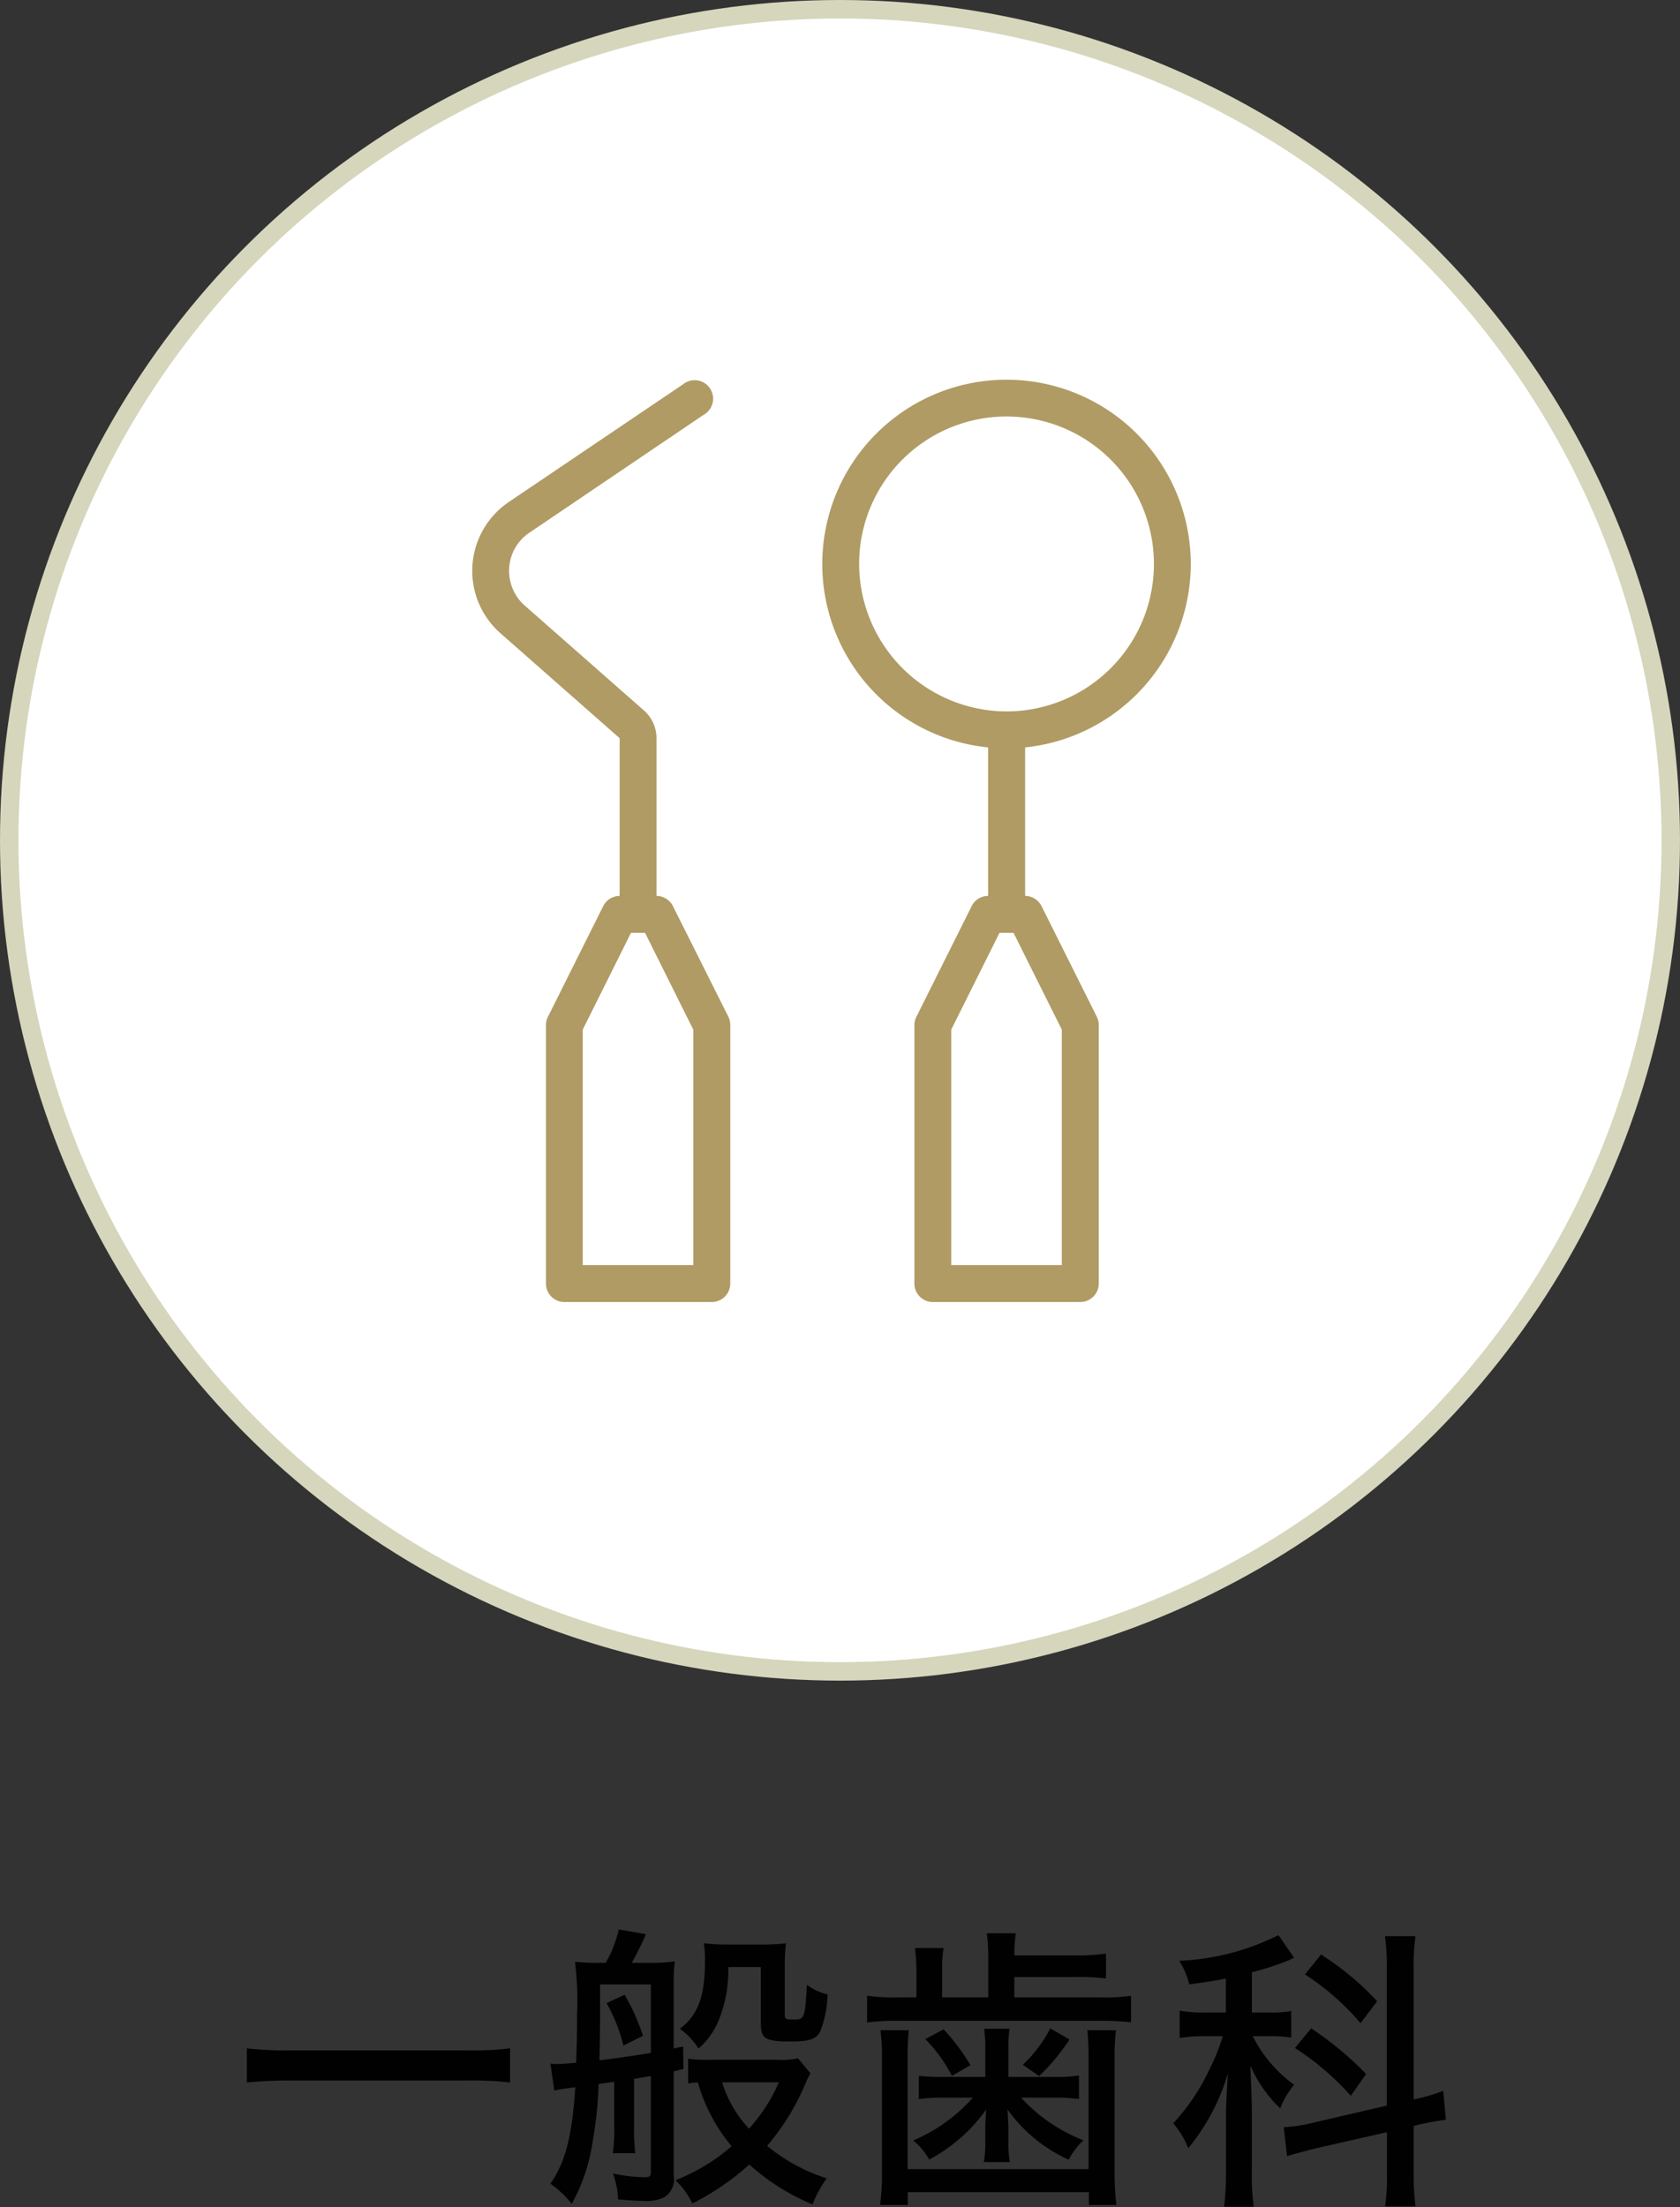
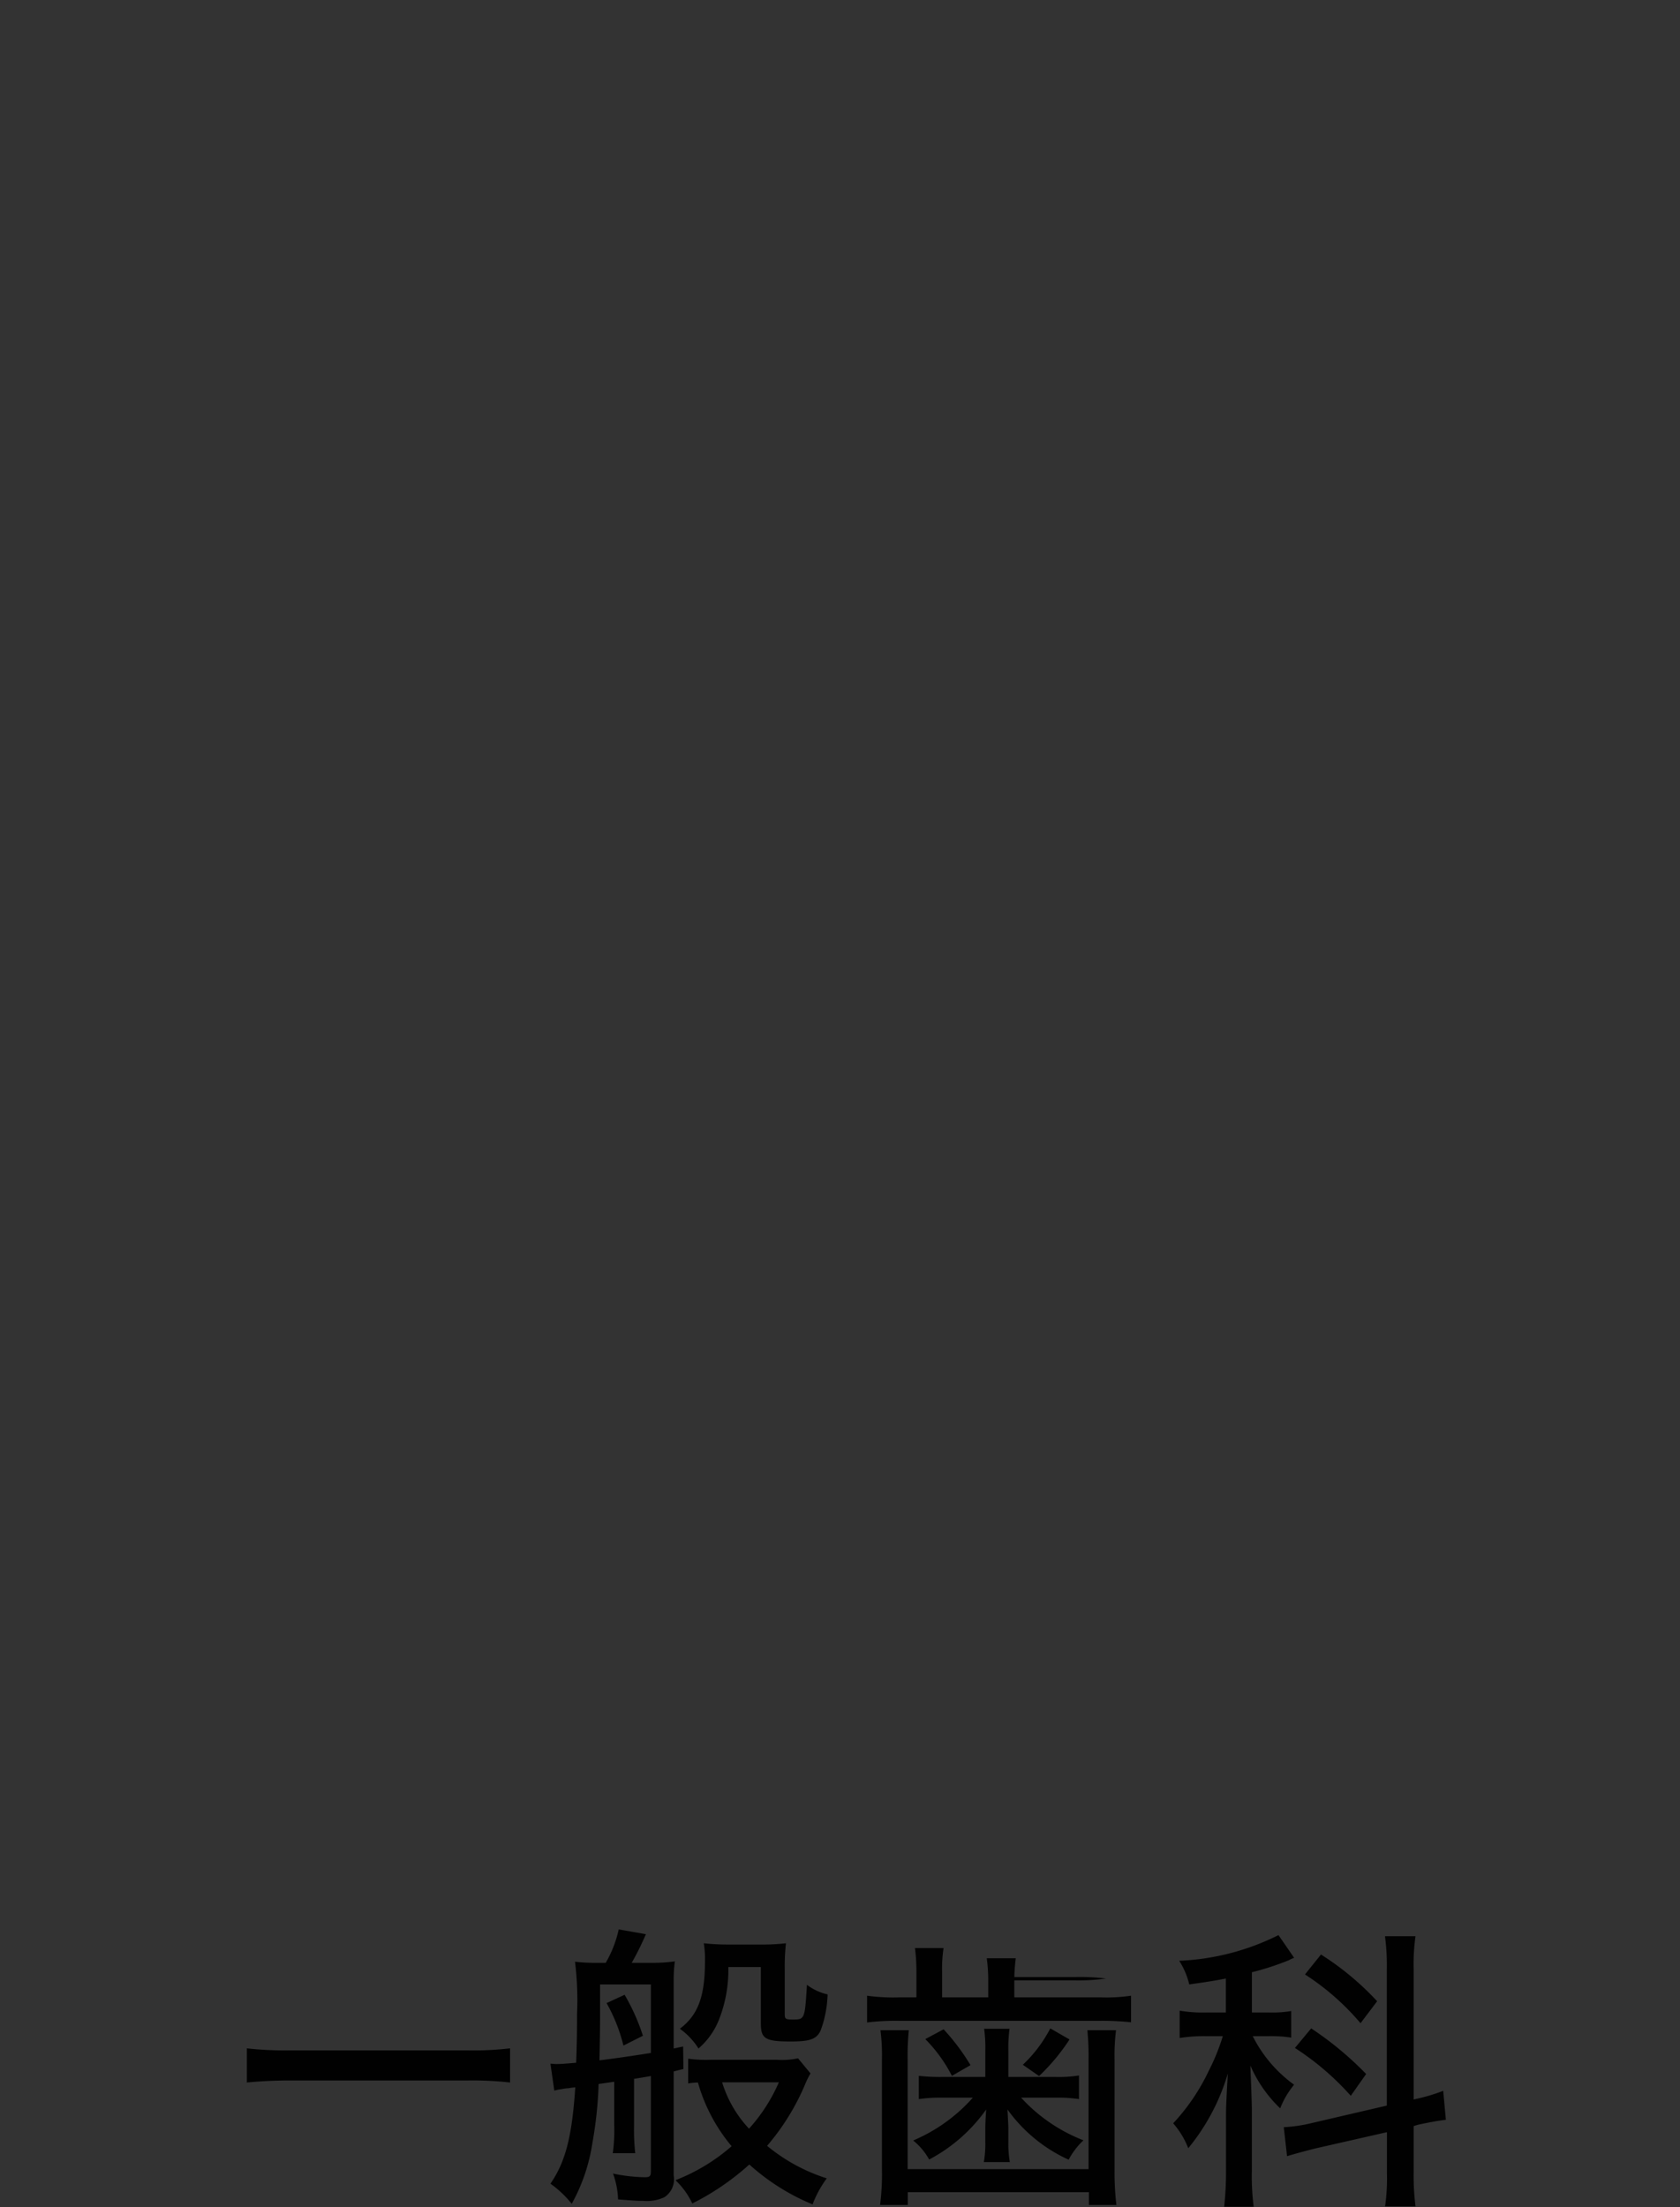
<svg xmlns="http://www.w3.org/2000/svg" id="treat05.svg" width="91" height="119.5" viewBox="0 0 91 119.5">
  <rect x="0" y="0" width="91" height="119.5" fill="#333333" stroke="none" />
  <defs>
    <style>
      .cls-1 {
        fill: #010101;
      }

      .cls-1, .cls-3 {
        fill-rule: evenodd;
      }

      .cls-2 {
        fill: #fff;
        stroke: #d6d6bd;
        stroke-width: 1px;
      }

      .cls-3 {
        fill: #b09b64;
      }
    </style>
  </defs>
-   <path id="一般歯科_のコピー" data-name="一般歯科 のコピー" class="cls-1" d="M191.129,6092.41a16.876,16.876,0,0,1-2.3.11h-9.636a18.254,18.254,0,0,1-2.321-.11v1.85c0.624-.06,1.441-0.11,2.321-0.11h9.636a18.643,18.643,0,0,1,2.3.11v-1.85Zm5.227-2.45a9.051,9.051,0,0,1,.913,2.3l1.056-.53a11.166,11.166,0,0,0-.992-2.22Zm0.416,4.26v2.38a9.238,9.238,0,0,1-.08,1.49h1.217a11.426,11.426,0,0,1-.064-1.49v-2.54c0.336-.05.448-0.07,0.912-0.15v5.11c0,0.32-.048.37-0.352,0.37a8.961,8.961,0,0,1-1.7-.2,4.451,4.451,0,0,1,.273,1.4c0.768,0.06,1.024.08,1.376,0.08a2.246,2.246,0,0,0,1.137-.2,1.163,1.163,0,0,0,.5-1.18v-5.63c0.208-.05.256-0.07,0.528-0.13l-0.016-1.22c-0.24.05-.24,0.05-0.512,0.11v-3.65a7.526,7.526,0,0,1,.064-1.07,8.622,8.622,0,0,1-1.281.08h-1.056a15.343,15.343,0,0,0,.768-1.55l-1.472-.26a6.225,6.225,0,0,1-.705,1.81h-0.416a9.519,9.519,0,0,1-1.248-.06,16.747,16.747,0,0,1,.112,2.8c0,1.15-.016,1.82-0.048,2.67-0.545.05-.849,0.07-1.073,0.07-0.048,0-.048,0-0.32-0.02l0.208,1.46a2.454,2.454,0,0,1,.4-0.08,2.022,2.022,0,0,1,.368-0.05c0.176-.03.209-0.03,0.369-0.05-0.176,2.67-.529,4.03-1.345,5.22a5.584,5.584,0,0,1,1.152,1.09,9.776,9.776,0,0,0,1.121-3.3,21.757,21.757,0,0,0,.336-3.19Zm1.985-1.56c-1.136.18-1.905,0.29-2.785,0.4,0.032-1.79.032-1.79,0.032-3.04v-1.07h2.753v3.71Zm7.971,0.29a4.279,4.279,0,0,1-1.152.08h-3.6a7.034,7.034,0,0,1-1.2-.06v1.34a3.686,3.686,0,0,1,.528-0.05,9.328,9.328,0,0,0,1.825,3.45,10.275,10.275,0,0,1-3.041,1.84,4.185,4.185,0,0,1,.912,1.26,13.86,13.86,0,0,0,3.089-2.11,11.813,11.813,0,0,0,3.426,2.16,5.794,5.794,0,0,1,.768-1.41,9.685,9.685,0,0,1-3.233-1.76,12.661,12.661,0,0,0,2.081-3.38,3.919,3.919,0,0,1,.272-0.54Zm-1.04,1.3a9.147,9.147,0,0,1-1.617,2.51,6.425,6.425,0,0,1-1.456-2.51h3.073Zm-0.976-6.24v3.05c0,0.83.24,0.98,1.616,0.98,1.057,0,1.393-.13,1.617-0.58a6.146,6.146,0,0,0,.384-1.97,2.907,2.907,0,0,1-1.12-.52c-0.112,1.88-.128,1.88-0.769,1.88-0.384,0-.432-0.03-0.432-0.28v-2.42a11.47,11.47,0,0,1,.064-1.43,11.272,11.272,0,0,1-1.392.07h-1.745a11.967,11.967,0,0,1-1.313-.07,5.324,5.324,0,0,1,.064.97c0,1.9-.368,2.91-1.36,3.66a3.75,3.75,0,0,1,1.008,1.07,4.01,4.01,0,0,0,1.137-1.63,7.318,7.318,0,0,0,.48-2.78h1.761Zm11.485,7.07a9.014,9.014,0,0,1-3.233,2.32,3.5,3.5,0,0,1,.865,1.03,8.8,8.8,0,0,0,3.089-2.71c-0.048.78-.048,0.83-0.048,1.09v0.67a5.586,5.586,0,0,1-.08,1.09H218.2a5.631,5.631,0,0,1-.08-1.1v-0.71c0-.14-0.016-0.4-0.048-1.04a8.258,8.258,0,0,0,3.314,2.72,4.014,4.014,0,0,1,.8-1.05,8.963,8.963,0,0,1-3.377-2.31h1.936a7.4,7.4,0,0,1,1.2.08v-1.28a7.007,7.007,0,0,1-1.265.08h-2.561v-1.44a7.581,7.581,0,0,1,.064-1.17h-1.376a7.418,7.418,0,0,1,.064,1.17v1.44h-2.353a10.473,10.473,0,0,1-1.249-.06v1.26a7.874,7.874,0,0,1,1.217-.08H216.2Zm0.833-5.43h-2.5v-1.36a7.468,7.468,0,0,1,.08-1.31H213.06a9.839,9.839,0,0,1,.08,1.3v1.37h-0.912a10.378,10.378,0,0,1-1.761-.09v1.45a12.557,12.557,0,0,1,1.713-.09H223.1a14.69,14.69,0,0,1,1.665.08v-1.44a9.163,9.163,0,0,1-1.649.09h-4.674v-1.1h3.3a11.615,11.615,0,0,1,1.664.08v-1.35a10.473,10.473,0,0,1-1.664.1h-3.3a9.121,9.121,0,0,1,.08-1.2H216.95a9.5,9.5,0,0,1,.08,1.3v2.17Zm-0.961,3.67a11.8,11.8,0,0,0-1.456-1.94l-0.993.53a7.943,7.943,0,0,1,1.441,1.99Zm4.322-1.99a7.329,7.329,0,0,1-1.488,1.97l0.88,0.61a10.815,10.815,0,0,0,1.649-1.98Zm-9.2.1a10.73,10.73,0,0,1,.08,1.6v5.92a13.121,13.121,0,0,1-.1,1.94h1.5v-0.69h9.812v0.69h1.489a15.008,15.008,0,0,1-.1-1.94v-5.92a10.73,10.73,0,0,1,.08-1.6h-1.553a14.247,14.247,0,0,1,.064,1.59v5.93h-9.8v-5.93a14.361,14.361,0,0,1,.064-1.59h-1.553Zm27.429,4.08-4.082.95a8.136,8.136,0,0,1-1.5.22l0.177,1.57c0.352-.11.944-0.27,1.536-0.42l3.874-.88v2.18a10.681,10.681,0,0,1-.1,1.84h1.648a13.39,13.39,0,0,1-.1-1.82v-2.53l0.224-.07c0.609-.13,1.073-0.22,1.521-0.27l-0.144-1.57a9.524,9.524,0,0,1-1.521.45l-0.08.02v-7.06a10.805,10.805,0,0,1,.1-1.78H238.52a11.976,11.976,0,0,1,.1,1.78v7.39Zm-8.708-5.04h-1.072a7.418,7.418,0,0,1-1.441-.1v1.48a8.541,8.541,0,0,1,1.409-.1h0.928a11.36,11.36,0,0,1-.768,1.89,11.075,11.075,0,0,1-1.921,2.83,4.464,4.464,0,0,1,.816,1.35,11.456,11.456,0,0,0,2.145-4.05c-0.064,1.12-.1,1.79-0.1,2.25v3.05a16.342,16.342,0,0,1-.1,1.92h1.6a13.148,13.148,0,0,1-.1-1.92v-3.49c-0.032-1.11-.064-1.86-0.08-2.24a7.11,7.11,0,0,0,1.616,2.32,4.628,4.628,0,0,1,.753-1.28,7.25,7.25,0,0,1-2.241-2.63h0.9a6.956,6.956,0,0,1,1.185.08v-1.44a6.089,6.089,0,0,1-1.169.08h-0.96v-2.18a14.815,14.815,0,0,0,2-.65,1.671,1.671,0,0,1,.288-0.13l-0.849-1.23a13.261,13.261,0,0,1-5.378,1.39,4.084,4.084,0,0,1,.544,1.28c0.993-.14,1.313-0.19,1.985-0.32v1.84Zm4.274-2.06a13.467,13.467,0,0,1,3.009,2.64l0.9-1.19a15.305,15.305,0,0,0-3.042-2.53Zm-0.544,3.98a14.648,14.648,0,0,1,3.025,2.59l0.832-1.18a17.847,17.847,0,0,0-2.977-2.47Z" transform="translate(-163.5 -5981.5)" />
-   <circle id="楕円形_4_のコピー_3" data-name="楕円形 4 のコピー 3" class="cls-2" cx="45.5" cy="45.5" r="45" />
-   <path id="シェイプ_39" data-name="シェイプ 39" class="cls-3" d="M199.953,6030.57a1,1,0,0,0-.893-0.56v-8.54a2.006,2.006,0,0,0-.678-1.5l-6.48-5.7a2.5,2.5,0,0,1-.82-2.03,2.469,2.469,0,0,1,1.085-1.89l9.447-6.39a1,1,0,1,0-1.117-1.65l-9.449,6.38a4.5,4.5,0,0,0-.472,7.07l6.488,5.71v8.54a1,1,0,0,0-.893.56l-2.993,5.99a0.993,0.993,0,0,0-.106.45V6051a1,1,0,0,0,1,1h7.984a1,1,0,0,0,1-1v-13.99a1.006,1.006,0,0,0-.1-0.45Zm1.1,19.43h-5.988v-12.75l2.613-5.24h0.762l2.613,5.24V6050ZM228,6012.03a9.98,9.98,0,1,0-10.978,9.94v8.04a1,1,0,0,0-.893.56l-2.993,5.99a0.993,0.993,0,0,0-.106.45V6051a1,1,0,0,0,1,1h7.984a1,1,0,0,0,1-1v-13.99a1.006,1.006,0,0,0-.1-0.45l-2.994-5.99a1,1,0,0,0-.893-0.56v-8.04A10,10,0,0,0,228,6012.03Zm-6.986,25.22V6050h-5.988v-12.75l2.613-5.24H218.4Zm-10.978-25.22a7.984,7.984,0,1,1,7.984,7.99A8,8,0,0,1,210.037,6012.03Z" transform="translate(-163.5 -5981.5)" />
+   <path id="一般歯科_のコピー" data-name="一般歯科 のコピー" class="cls-1" d="M191.129,6092.41a16.876,16.876,0,0,1-2.3.11h-9.636a18.254,18.254,0,0,1-2.321-.11v1.85c0.624-.06,1.441-0.11,2.321-0.11h9.636a18.643,18.643,0,0,1,2.3.11v-1.85Zm5.227-2.45a9.051,9.051,0,0,1,.913,2.3l1.056-.53a11.166,11.166,0,0,0-.992-2.22Zm0.416,4.26v2.38a9.238,9.238,0,0,1-.08,1.49h1.217a11.426,11.426,0,0,1-.064-1.49v-2.54c0.336-.05.448-0.07,0.912-0.15v5.11c0,0.32-.048.37-0.352,0.37a8.961,8.961,0,0,1-1.7-.2,4.451,4.451,0,0,1,.273,1.4c0.768,0.06,1.024.08,1.376,0.08a2.246,2.246,0,0,0,1.137-.2,1.163,1.163,0,0,0,.5-1.18v-5.63c0.208-.05.256-0.07,0.528-0.13l-0.016-1.22c-0.24.05-.24,0.05-0.512,0.11v-3.65a7.526,7.526,0,0,1,.064-1.07,8.622,8.622,0,0,1-1.281.08h-1.056a15.343,15.343,0,0,0,.768-1.55l-1.472-.26a6.225,6.225,0,0,1-.705,1.81h-0.416a9.519,9.519,0,0,1-1.248-.06,16.747,16.747,0,0,1,.112,2.8c0,1.15-.016,1.82-0.048,2.67-0.545.05-.849,0.07-1.073,0.07-0.048,0-.048,0-0.32-0.02l0.208,1.46a2.454,2.454,0,0,1,.4-0.08,2.022,2.022,0,0,1,.368-0.05c0.176-.03.209-0.03,0.369-0.05-0.176,2.67-.529,4.03-1.345,5.22a5.584,5.584,0,0,1,1.152,1.09,9.776,9.776,0,0,0,1.121-3.3,21.757,21.757,0,0,0,.336-3.19Zm1.985-1.56c-1.136.18-1.905,0.29-2.785,0.4,0.032-1.79.032-1.79,0.032-3.04v-1.07h2.753v3.71Zm7.971,0.29a4.279,4.279,0,0,1-1.152.08h-3.6a7.034,7.034,0,0,1-1.2-.06v1.34a3.686,3.686,0,0,1,.528-0.05,9.328,9.328,0,0,0,1.825,3.45,10.275,10.275,0,0,1-3.041,1.84,4.185,4.185,0,0,1,.912,1.26,13.86,13.86,0,0,0,3.089-2.11,11.813,11.813,0,0,0,3.426,2.16,5.794,5.794,0,0,1,.768-1.41,9.685,9.685,0,0,1-3.233-1.76,12.661,12.661,0,0,0,2.081-3.38,3.919,3.919,0,0,1,.272-0.54Zm-1.04,1.3a9.147,9.147,0,0,1-1.617,2.51,6.425,6.425,0,0,1-1.456-2.51h3.073Zm-0.976-6.24v3.05c0,0.83.24,0.98,1.616,0.98,1.057,0,1.393-.13,1.617-0.58a6.146,6.146,0,0,0,.384-1.97,2.907,2.907,0,0,1-1.12-.52c-0.112,1.88-.128,1.88-0.769,1.88-0.384,0-.432-0.03-0.432-0.28v-2.42a11.47,11.47,0,0,1,.064-1.43,11.272,11.272,0,0,1-1.392.07h-1.745a11.967,11.967,0,0,1-1.313-.07,5.324,5.324,0,0,1,.064.97c0,1.9-.368,2.91-1.36,3.66a3.75,3.75,0,0,1,1.008,1.07,4.01,4.01,0,0,0,1.137-1.63,7.318,7.318,0,0,0,.48-2.78h1.761Zm11.485,7.07a9.014,9.014,0,0,1-3.233,2.32,3.5,3.5,0,0,1,.865,1.03,8.8,8.8,0,0,0,3.089-2.71c-0.048.78-.048,0.83-0.048,1.09v0.67a5.586,5.586,0,0,1-.08,1.09H218.2a5.631,5.631,0,0,1-.08-1.1v-0.71c0-.14-0.016-0.4-0.048-1.04a8.258,8.258,0,0,0,3.314,2.72,4.014,4.014,0,0,1,.8-1.05,8.963,8.963,0,0,1-3.377-2.31h1.936a7.4,7.4,0,0,1,1.2.08v-1.28a7.007,7.007,0,0,1-1.265.08h-2.561v-1.44a7.581,7.581,0,0,1,.064-1.17h-1.376a7.418,7.418,0,0,1,.064,1.17v1.44h-2.353a10.473,10.473,0,0,1-1.249-.06v1.26a7.874,7.874,0,0,1,1.217-.08H216.2Zm0.833-5.43h-2.5v-1.36a7.468,7.468,0,0,1,.08-1.31H213.06a9.839,9.839,0,0,1,.08,1.3v1.37h-0.912a10.378,10.378,0,0,1-1.761-.09v1.45a12.557,12.557,0,0,1,1.713-.09H223.1a14.69,14.69,0,0,1,1.665.08v-1.44a9.163,9.163,0,0,1-1.649.09h-4.674v-1.1h3.3a11.615,11.615,0,0,1,1.664.08a10.473,10.473,0,0,1-1.664.1h-3.3a9.121,9.121,0,0,1,.08-1.2H216.95a9.5,9.5,0,0,1,.08,1.3v2.17Zm-0.961,3.67a11.8,11.8,0,0,0-1.456-1.94l-0.993.53a7.943,7.943,0,0,1,1.441,1.99Zm4.322-1.99a7.329,7.329,0,0,1-1.488,1.97l0.88,0.61a10.815,10.815,0,0,0,1.649-1.98Zm-9.2.1a10.73,10.73,0,0,1,.08,1.6v5.92a13.121,13.121,0,0,1-.1,1.94h1.5v-0.69h9.812v0.69h1.489a15.008,15.008,0,0,1-.1-1.94v-5.92a10.73,10.73,0,0,1,.08-1.6h-1.553a14.247,14.247,0,0,1,.064,1.59v5.93h-9.8v-5.93a14.361,14.361,0,0,1,.064-1.59h-1.553Zm27.429,4.08-4.082.95a8.136,8.136,0,0,1-1.5.22l0.177,1.57c0.352-.11.944-0.27,1.536-0.42l3.874-.88v2.18a10.681,10.681,0,0,1-.1,1.84h1.648a13.39,13.39,0,0,1-.1-1.82v-2.53l0.224-.07c0.609-.13,1.073-0.22,1.521-0.27l-0.144-1.57a9.524,9.524,0,0,1-1.521.45l-0.08.02v-7.06a10.805,10.805,0,0,1,.1-1.78H238.52a11.976,11.976,0,0,1,.1,1.78v7.39Zm-8.708-5.04h-1.072a7.418,7.418,0,0,1-1.441-.1v1.48a8.541,8.541,0,0,1,1.409-.1h0.928a11.36,11.36,0,0,1-.768,1.89,11.075,11.075,0,0,1-1.921,2.83,4.464,4.464,0,0,1,.816,1.35,11.456,11.456,0,0,0,2.145-4.05c-0.064,1.12-.1,1.79-0.1,2.25v3.05a16.342,16.342,0,0,1-.1,1.92h1.6a13.148,13.148,0,0,1-.1-1.92v-3.49c-0.032-1.11-.064-1.86-0.08-2.24a7.11,7.11,0,0,0,1.616,2.32,4.628,4.628,0,0,1,.753-1.28,7.25,7.25,0,0,1-2.241-2.63h0.9a6.956,6.956,0,0,1,1.185.08v-1.44a6.089,6.089,0,0,1-1.169.08h-0.96v-2.18a14.815,14.815,0,0,0,2-.65,1.671,1.671,0,0,1,.288-0.13l-0.849-1.23a13.261,13.261,0,0,1-5.378,1.39,4.084,4.084,0,0,1,.544,1.28c0.993-.14,1.313-0.19,1.985-0.32v1.84Zm4.274-2.06a13.467,13.467,0,0,1,3.009,2.64l0.9-1.19a15.305,15.305,0,0,0-3.042-2.53Zm-0.544,3.98a14.648,14.648,0,0,1,3.025,2.59l0.832-1.18a17.847,17.847,0,0,0-2.977-2.47Z" transform="translate(-163.5 -5981.5)" />
</svg>